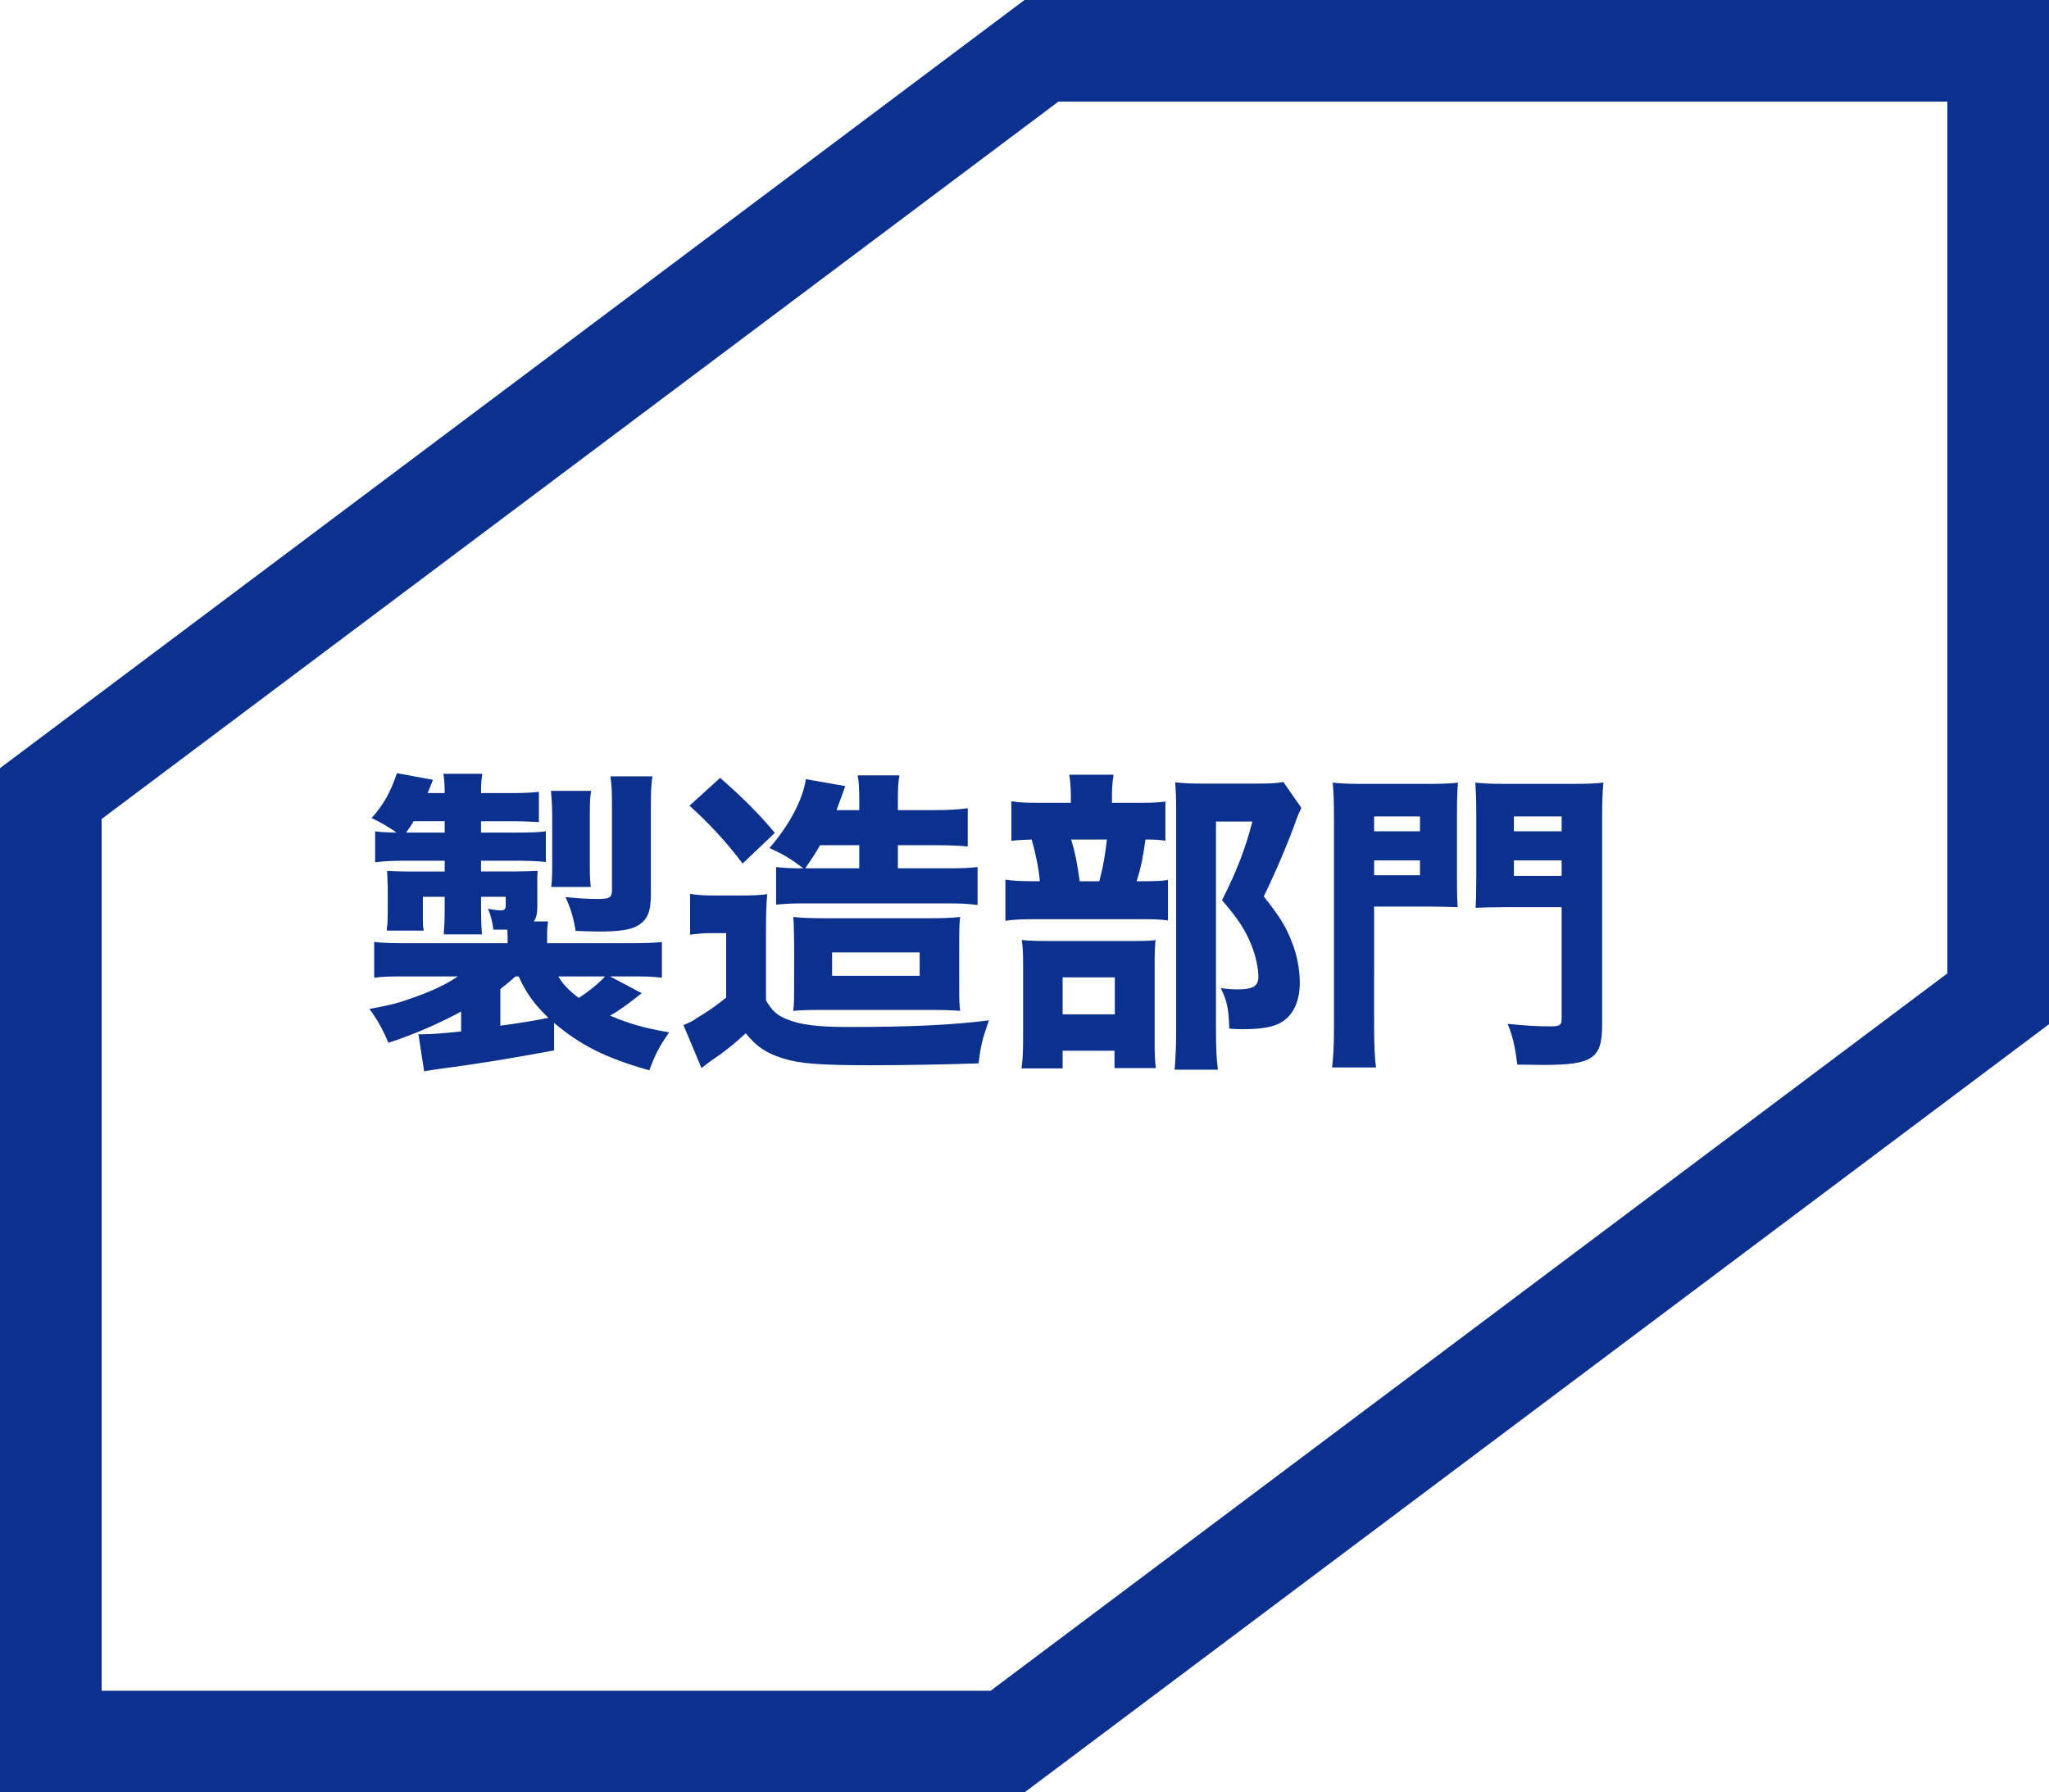
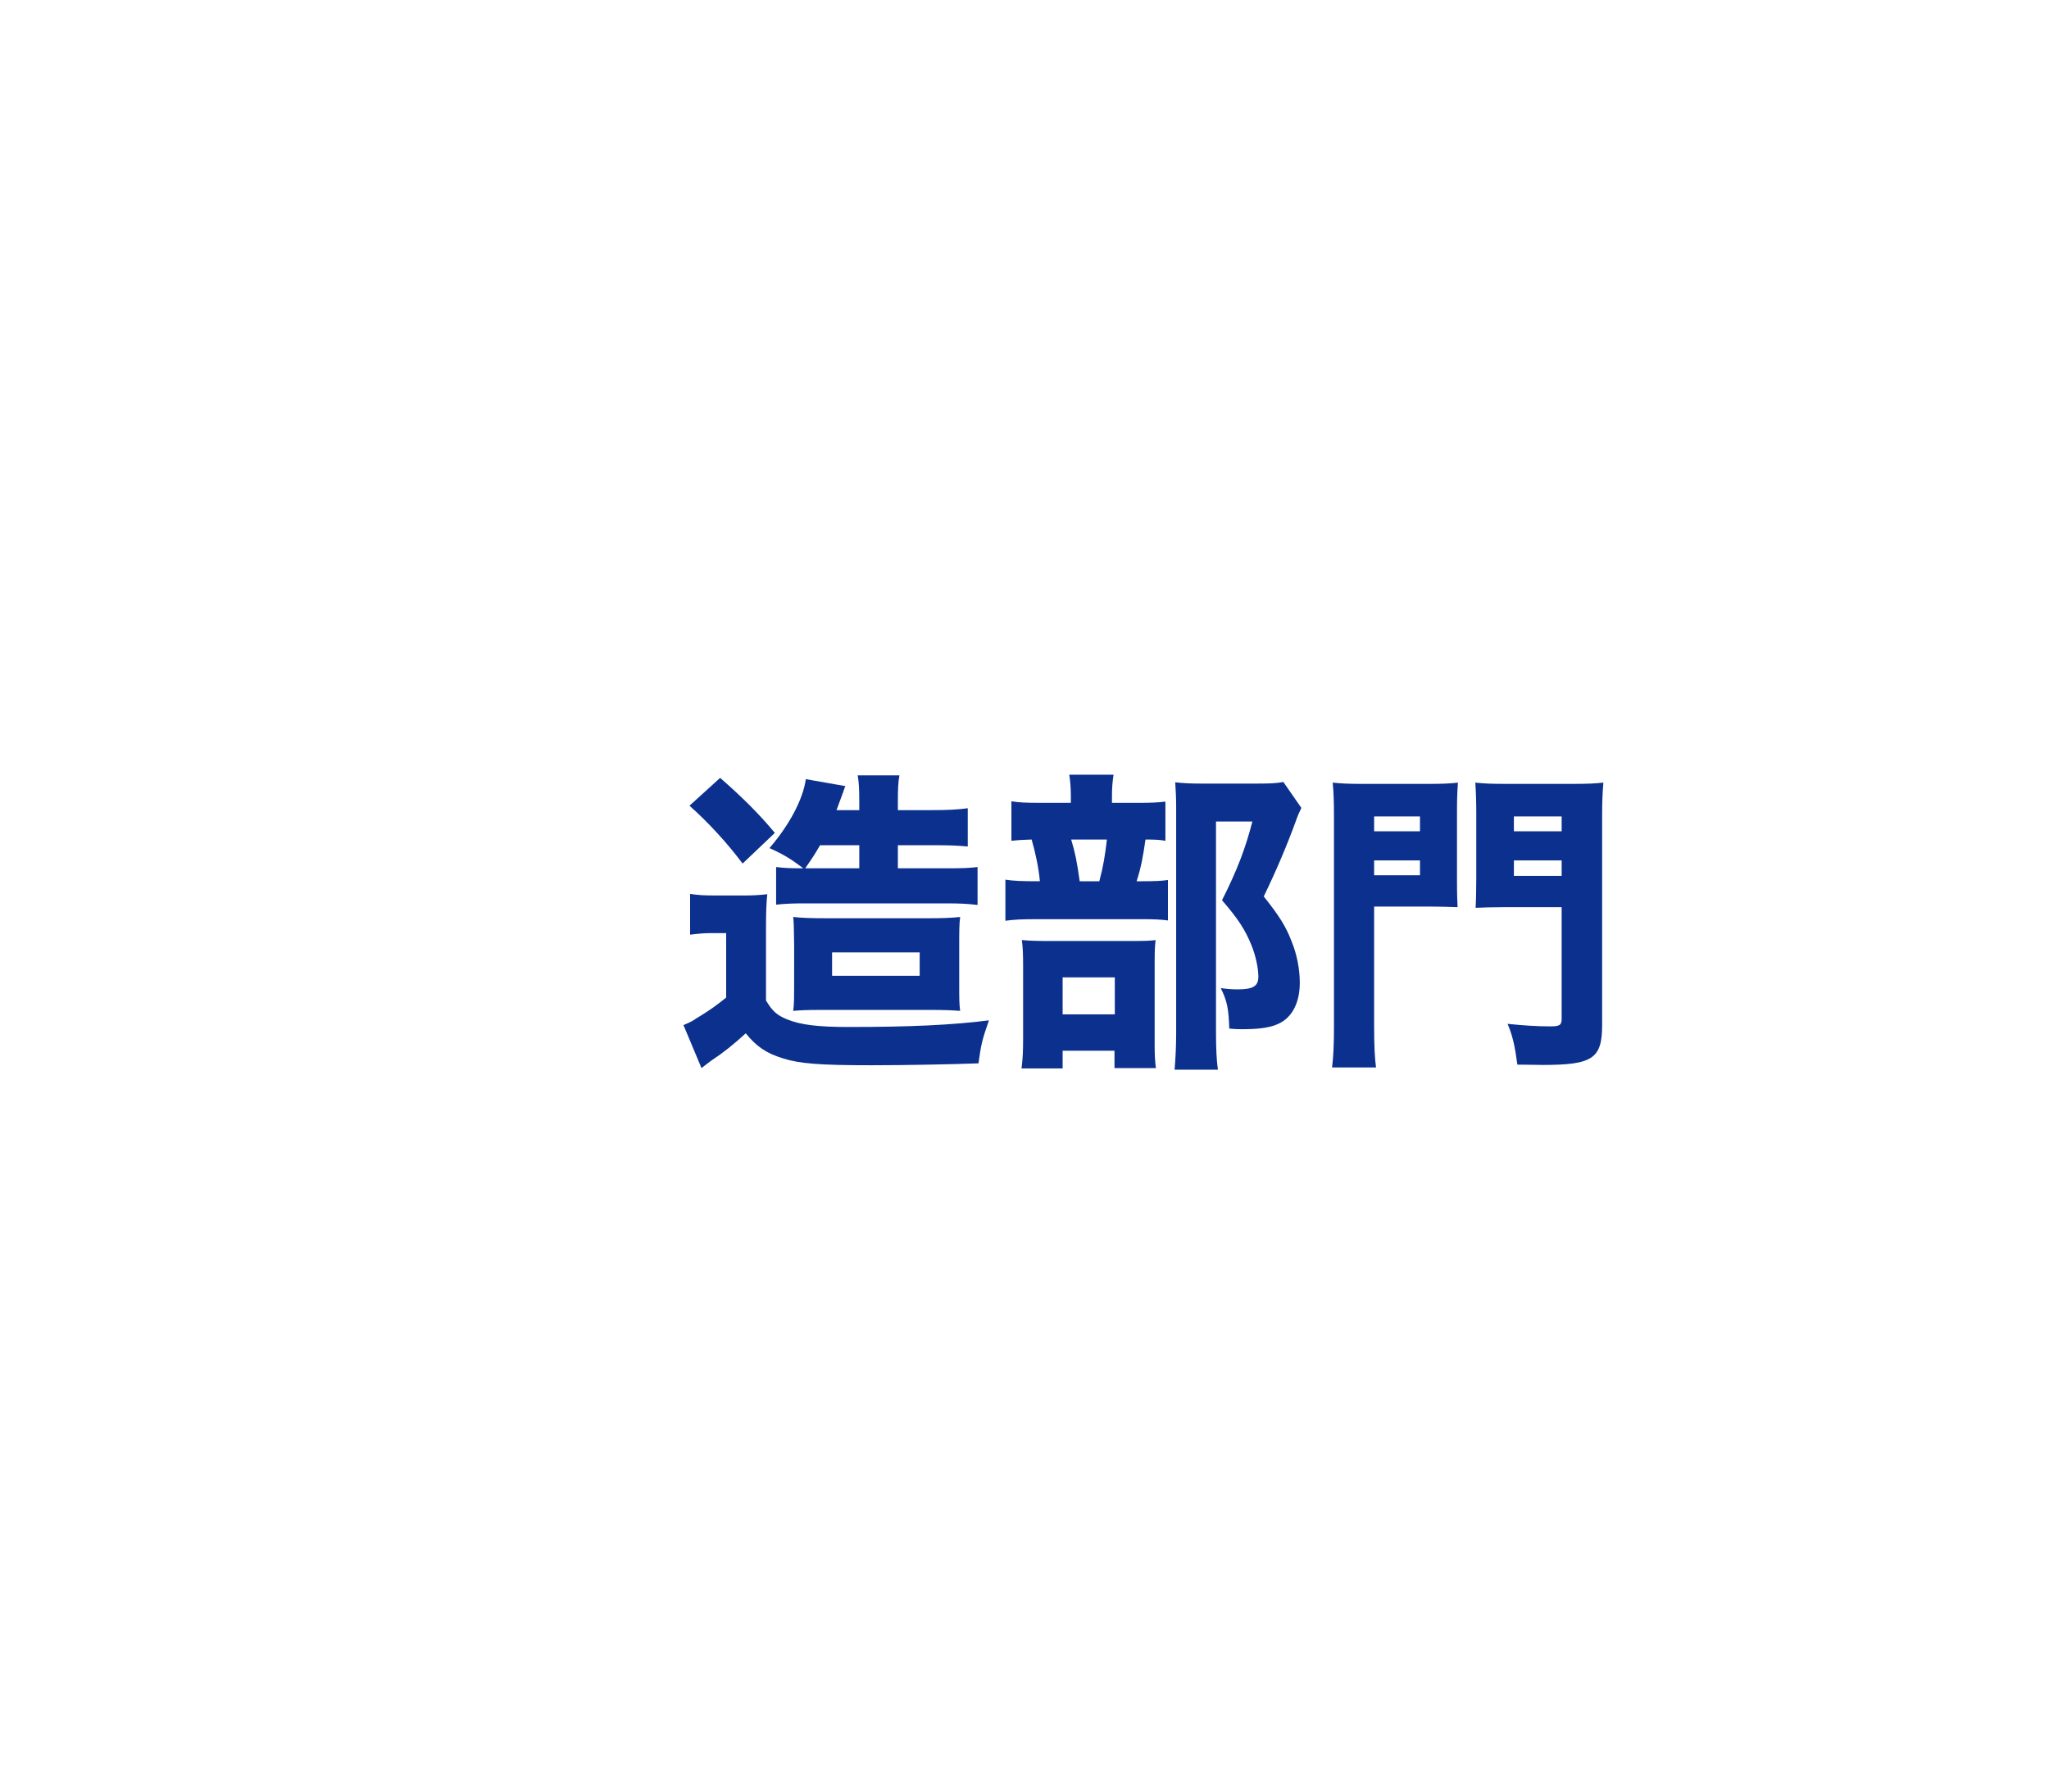
<svg xmlns="http://www.w3.org/2000/svg" version="1.1" id="sec_x5F_seizou" x="0px" y="0px" width="500px" height="437.498px" viewBox="0 0 500 437.498" enable-background="new 0 0 500 437.498" xml:space="preserve">
  <g>
    <g enable-background="new    ">
-       <path fill="#0B308E" d="M135.213,256.385c-8.951,1.698-19.831,3.474-27.702,4.477c-2.006,0.309-2.315,0.309-4.013,0.617    l-1.39-9.027c0.31,0,0.617,0,0.85,0c2.161,0,5.247-0.231,9.567-0.695v-4.861c-5.4,2.934-11.42,5.558-17.748,7.641    c-1.466-3.473-2.777-5.787-4.63-8.257c5.71-1.08,7.408-1.543,11.575-3.086c4.398-1.621,7.099-2.934,10.031-4.861H99.716    c-4.938,0-5.633,0-8.411,0.309v-8.72c2.315,0.231,3.937,0.31,8.797,0.31h23.767v-1.312c0-0.463,0-0.849-0.077-2.007    c-0.463,0-0.926,0-1.157,0c-0.54,0-1.234,0-2.238,0c-0.23-1.853-0.617-3.472-1.312-5.093c1.696,0.309,2.314,0.387,3.164,0.387    c0.849,0,1.156-0.31,1.156-1.235v-2.083h-6.019v2.933c0,2.701,0.077,4.244,0.231,6.251h-9.338    c0.154-2.238,0.231-3.241,0.231-6.175v-3.009h-5.324v4.091c0,2.469,0,3.086,0.231,4.166H94.39c0-0.54,0-0.54,0.154-1.697    c0-0.463,0.077-2.083,0.077-2.933v-5.788c0-0.539-0.077-2.006-0.154-4.166c1.08,0.077,3.241,0.154,4.784,0.154h9.259v-2.624    h-9.723c-3.086,0-4.938,0.077-7.253,0.386v-7.562c1.62,0.23,2.392,0.23,5.248,0.309c-2.238-1.544-3.704-2.393-6.097-3.55    c2.933-3.318,4.63-6.327,6.173-10.957l8.796,1.62c-0.616,1.543-0.849,2.16-1.312,3.241h4.167c0-2.007-0.077-3.01-0.309-4.707h9.49    c-0.23,1.62-0.309,2.392-0.309,4.707h6.713c3.781,0,5.401-0.077,7.408-0.31v7.407c-2.315-0.154-4.013-0.23-7.331-0.23h-6.791    v2.777h7.793c4.707,0,6.173-0.077,8.025-0.309v7.484c-2.161-0.231-4.321-0.31-7.562-0.31h-8.256v2.624h7.716    c2.546,0,4.013-0.077,6.096-0.154c-0.076,0.85-0.076,1.697-0.076,3.086v5.787c0,1.467-0.231,2.547-0.85,3.474h3.473    c-0.231,1.62-0.231,2.236-0.231,4.013v1.312h19.06c4.631,0,7.1-0.077,8.951-0.31v8.72c-2.854-0.309-3.55-0.309-8.487-0.309h-4.161    l7.716,4.09c-3.474,2.777-5.401,4.166-7.716,5.479c4.707,2.006,8.256,3.009,14.429,4.09c-2.314,3.239-3.396,5.323-4.861,9.259    c-10.647-3.009-16.744-6.096-23.226-11.574V256.385z M108.514,203.22v-2.777h-7.562c-0.694,1.156-0.927,1.466-1.853,2.777H108.514    z M122.095,250.366c6.559-0.926,9.105-1.39,11.729-1.929c-3.474-3.318-5.402-6.02-7.254-10.108h-0.771    c-1.389,1.234-1.853,1.62-3.704,3.086V250.366z M134.519,216.491c0.154-1.697,0.231-2.854,0.231-5.247v-12.27    c0-2.007-0.154-4.32-0.31-5.94h9.801c-0.231,1.543-0.31,2.776-0.31,5.94v12.114c0,2.855,0.077,3.937,0.231,5.401L134.519,216.491    L134.519,216.491z M136.217,238.329c1.234,2.006,2.701,3.549,5.016,5.247c2.393-1.543,5.247-3.858,6.404-5.247H136.217z     M158.825,218.267c0,4.244-0.772,6.097-3.011,7.562c-1.773,1.08-4.397,1.544-9.722,1.544c-1.158,0-3.473-0.077-5.633-0.154    c-0.463-3.01-1.234-5.634-2.469-8.257c3.009,0.31,5.864,0.463,7.562,0.463c3.241,0,3.781-0.309,3.781-2.161v-21.297    c0-2.623-0.077-4.476-0.386-6.48h10.263c-0.31,2.083-0.386,3.627-0.386,7.021V218.267z" />
      <path fill="#0B308E" d="M168.4,218.189c2.083,0.309,3.318,0.386,6.328,0.386h6.636c2.393,0,3.781-0.077,5.864-0.31    c-0.23,2.393-0.309,4.244-0.309,8.564v17.362c1.543,2.623,2.701,3.627,5.17,4.63c3.241,1.312,7.408,1.852,14.893,1.852    c14.971,0,25.232-0.463,34.338-1.62c-1.697,4.861-1.929,5.941-2.546,10.494c-6.096,0.231-17.824,0.463-26.082,0.463    c-12.731,0-17.593-0.386-21.683-1.696c-4.012-1.234-6.404-2.855-9.028-6.097c-3.24,2.933-5.247,4.552-8.487,6.713    c-0.54,0.387-1.62,1.234-2.315,1.774l-4.398-10.494c0.927-0.386,1.774-0.771,2.547-1.234c0.153-0.153,0.771-0.539,1.696-1.08    c2.47-1.544,3.551-2.314,6.173-4.397v-15.741h-3.78c-1.62,0-3.164,0.154-5.017,0.386L168.4,218.189L168.4,218.189z M175.73,189.87    c5.324,4.63,9.646,8.951,13.351,13.427l-7.871,7.484c-3.549-4.784-8.411-10.108-12.963-14.121L175.73,189.87z M189.388,211.63    c1.929,0.231,3.164,0.31,6.636,0.31c-3.086-2.314-4.552-3.24-8.256-4.938c4.861-5.633,8.179-11.883,8.874-16.821l9.646,1.697    c-0.231,0.54-0.231,0.54-0.541,1.467c-0.154,0.387-1.157,3.086-1.62,4.398h5.556v-1.698c0-3.472-0.077-5.016-0.386-6.79h10.186    c-0.309,1.62-0.386,3.163-0.386,6.79v1.698h8.411c4.013,0,6.328-0.154,8.643-0.464v9.337c-2.392-0.231-4.476-0.31-8.257-0.31    h-8.796v5.634h12.27c3.549,0,5.323-0.077,7.176-0.31v9.26c-2.469-0.309-4.477-0.386-7.176-0.386h-35.574    c-2.315,0-4.167,0.077-6.404,0.31L189.388,211.63L189.388,211.63z M200.037,246.508c-3.241,0-4.63,0.077-6.482,0.231    c0.232-1.774,0.232-1.853,0.232-10.494v-5.633c-0.077-5.247-0.077-5.247-0.232-6.79c2.238,0.23,4.398,0.309,8.411,0.309h24.384    c3.549,0,5.71-0.077,7.948-0.309c-0.231,1.929-0.231,3.086-0.231,8.023v7.562c0,4.707,0,5.479,0.231,7.33    c-2.238-0.154-3.781-0.231-7.485-0.231L200.037,246.508L200.037,246.508z M209.682,211.938v-5.633h-9.568    c-1.312,2.238-1.697,2.855-3.626,5.633H209.682z M203.046,238.175h21.375v-5.71h-21.375V238.175z" />
      <path fill="#0B308E" d="M277.515,195.966c3.396,0,4.938-0.077,6.868-0.309v9.567c-1.312-0.23-2.392-0.309-4.861-0.309    c-0.617,4.321-1.08,6.79-2.161,10.186h1.235c3.241,0,4.938-0.076,6.404-0.309v9.877c-1.62-0.231-3.626-0.309-5.941-0.309h-25.85    c-3.858,0-5.633,0.076-7.871,0.386v-10.031c2.083,0.31,3.857,0.386,7.948,0.386h0.463c-0.232-2.933-1.081-7.021-2.006-10.186    c-2.47,0.077-3.474,0.154-4.938,0.309v-9.646c1.774,0.309,3.472,0.386,7.331,0.386h7.176v-1.697c0-2.007-0.153-3.627-0.386-5.17    h10.803c-0.23,1.543-0.386,3.009-0.386,5.094v1.773L277.515,195.966L277.515,195.966z M259.305,260.783h-10.031    c0.31-2.393,0.387-4.244,0.387-7.407v-17.671c0-2.932-0.077-4.553-0.31-6.25c1.853,0.154,3.396,0.23,6.25,0.23h20.757    c3.318,0,4.554-0.076,5.634-0.23c-0.154,1.389-0.231,2.314-0.231,5.324v20.217c0,2.547,0.077,4.09,0.309,5.71H271.96v-4.244    h-12.655V260.783z M259.305,247.589h12.732v-9.028h-12.732V247.589z M268.256,215.104c1.003-3.781,1.389-6.25,1.852-10.187h-8.719    c1.003,3.318,1.389,5.324,2.083,10.187H268.256z M317.563,197.2c-0.54,1.081-0.849,1.774-1.389,3.317    c-2.083,5.711-4.784,12.115-7.793,18.288c3.857,4.861,5.401,7.33,6.79,10.957c1.312,3.164,2.006,6.867,2.006,10.108    c0,5.17-2.083,8.874-5.787,10.263c-1.929,0.771-4.63,1.08-8.256,1.08c-0.695,0-1.543,0-3.164-0.154    c-0.154-4.86-0.54-6.79-2.083-9.877c1.621,0.231,2.855,0.31,4.09,0.31c3.781,0,5.093-0.771,5.093-3.086    c0-2.161-0.693-5.247-1.696-7.717c-1.543-3.781-3.241-6.404-7.177-10.957c3.626-7.177,5.711-12.578,7.408-19.215h-8.874v51.393    c0,4.243,0.154,6.943,0.463,9.182h-10.57c0.23-2.776,0.386-5.787,0.386-8.873v-55.096c0-2.314-0.077-3.935-0.231-6.173    c2.083,0.23,3.781,0.309,6.328,0.309h13.89c3.086,0,4.476-0.077,6.173-0.386L317.563,197.2z" />
      <path fill="#0B308E" d="M335.317,250.598c0,4.784,0.154,7.718,0.463,9.954h-10.726c0.309-2.546,0.463-5.479,0.463-9.954v-50.772    c0-4.167-0.077-6.327-0.309-8.797c2.237,0.23,3.857,0.309,7.871,0.309h14.814c4.09,0,5.865-0.077,7.871-0.309    c-0.154,2.237-0.23,4.167-0.23,7.177v16.436c0,3.781,0.076,5.247,0.153,6.79c-2.161-0.077-4.397-0.153-6.713-0.153h-13.658    V250.598z M335.317,202.911h11.189v-3.627h-11.189V202.911z M335.317,213.637h11.189v-3.627h-11.189V213.637z M390.952,250.212    c0,8.18-2.314,9.723-14.507,9.723c-1.312,0-3.472-0.076-6.173-0.076c-0.618-4.631-1.158-7.021-2.392-9.954    c3.781,0.386,6.944,0.617,10.417,0.617c2.314,0,2.778-0.31,2.778-1.853V221.43H366.8c-2.624,0-4.861,0.077-6.713,0.154    c0.077-1.543,0.154-3.549,0.154-6.867v-16.513c0-2.624-0.077-4.861-0.231-7.177c2.161,0.23,3.704,0.309,7.871,0.309h15.51    c4.013,0,5.633-0.077,7.871-0.309c-0.232,2.7-0.31,4.707-0.31,8.72V250.212L390.952,250.212z M369.424,202.911h11.652v-3.627    h-11.652V202.911L369.424,202.911z M369.424,213.791h11.652v-3.781h-11.652V213.791L369.424,213.791z" />
    </g>
  </g>
  <g>
-     <path fill="#0B308E" d="M475.196,24.805v212.786L241.729,412.693H24.805V199.896L258.272,24.803L475.196,24.805 M500,0H250.004   L0,187.495v250.003h249.997L500,249.993V0L500,0z" />
-   </g>
+     </g>
</svg>